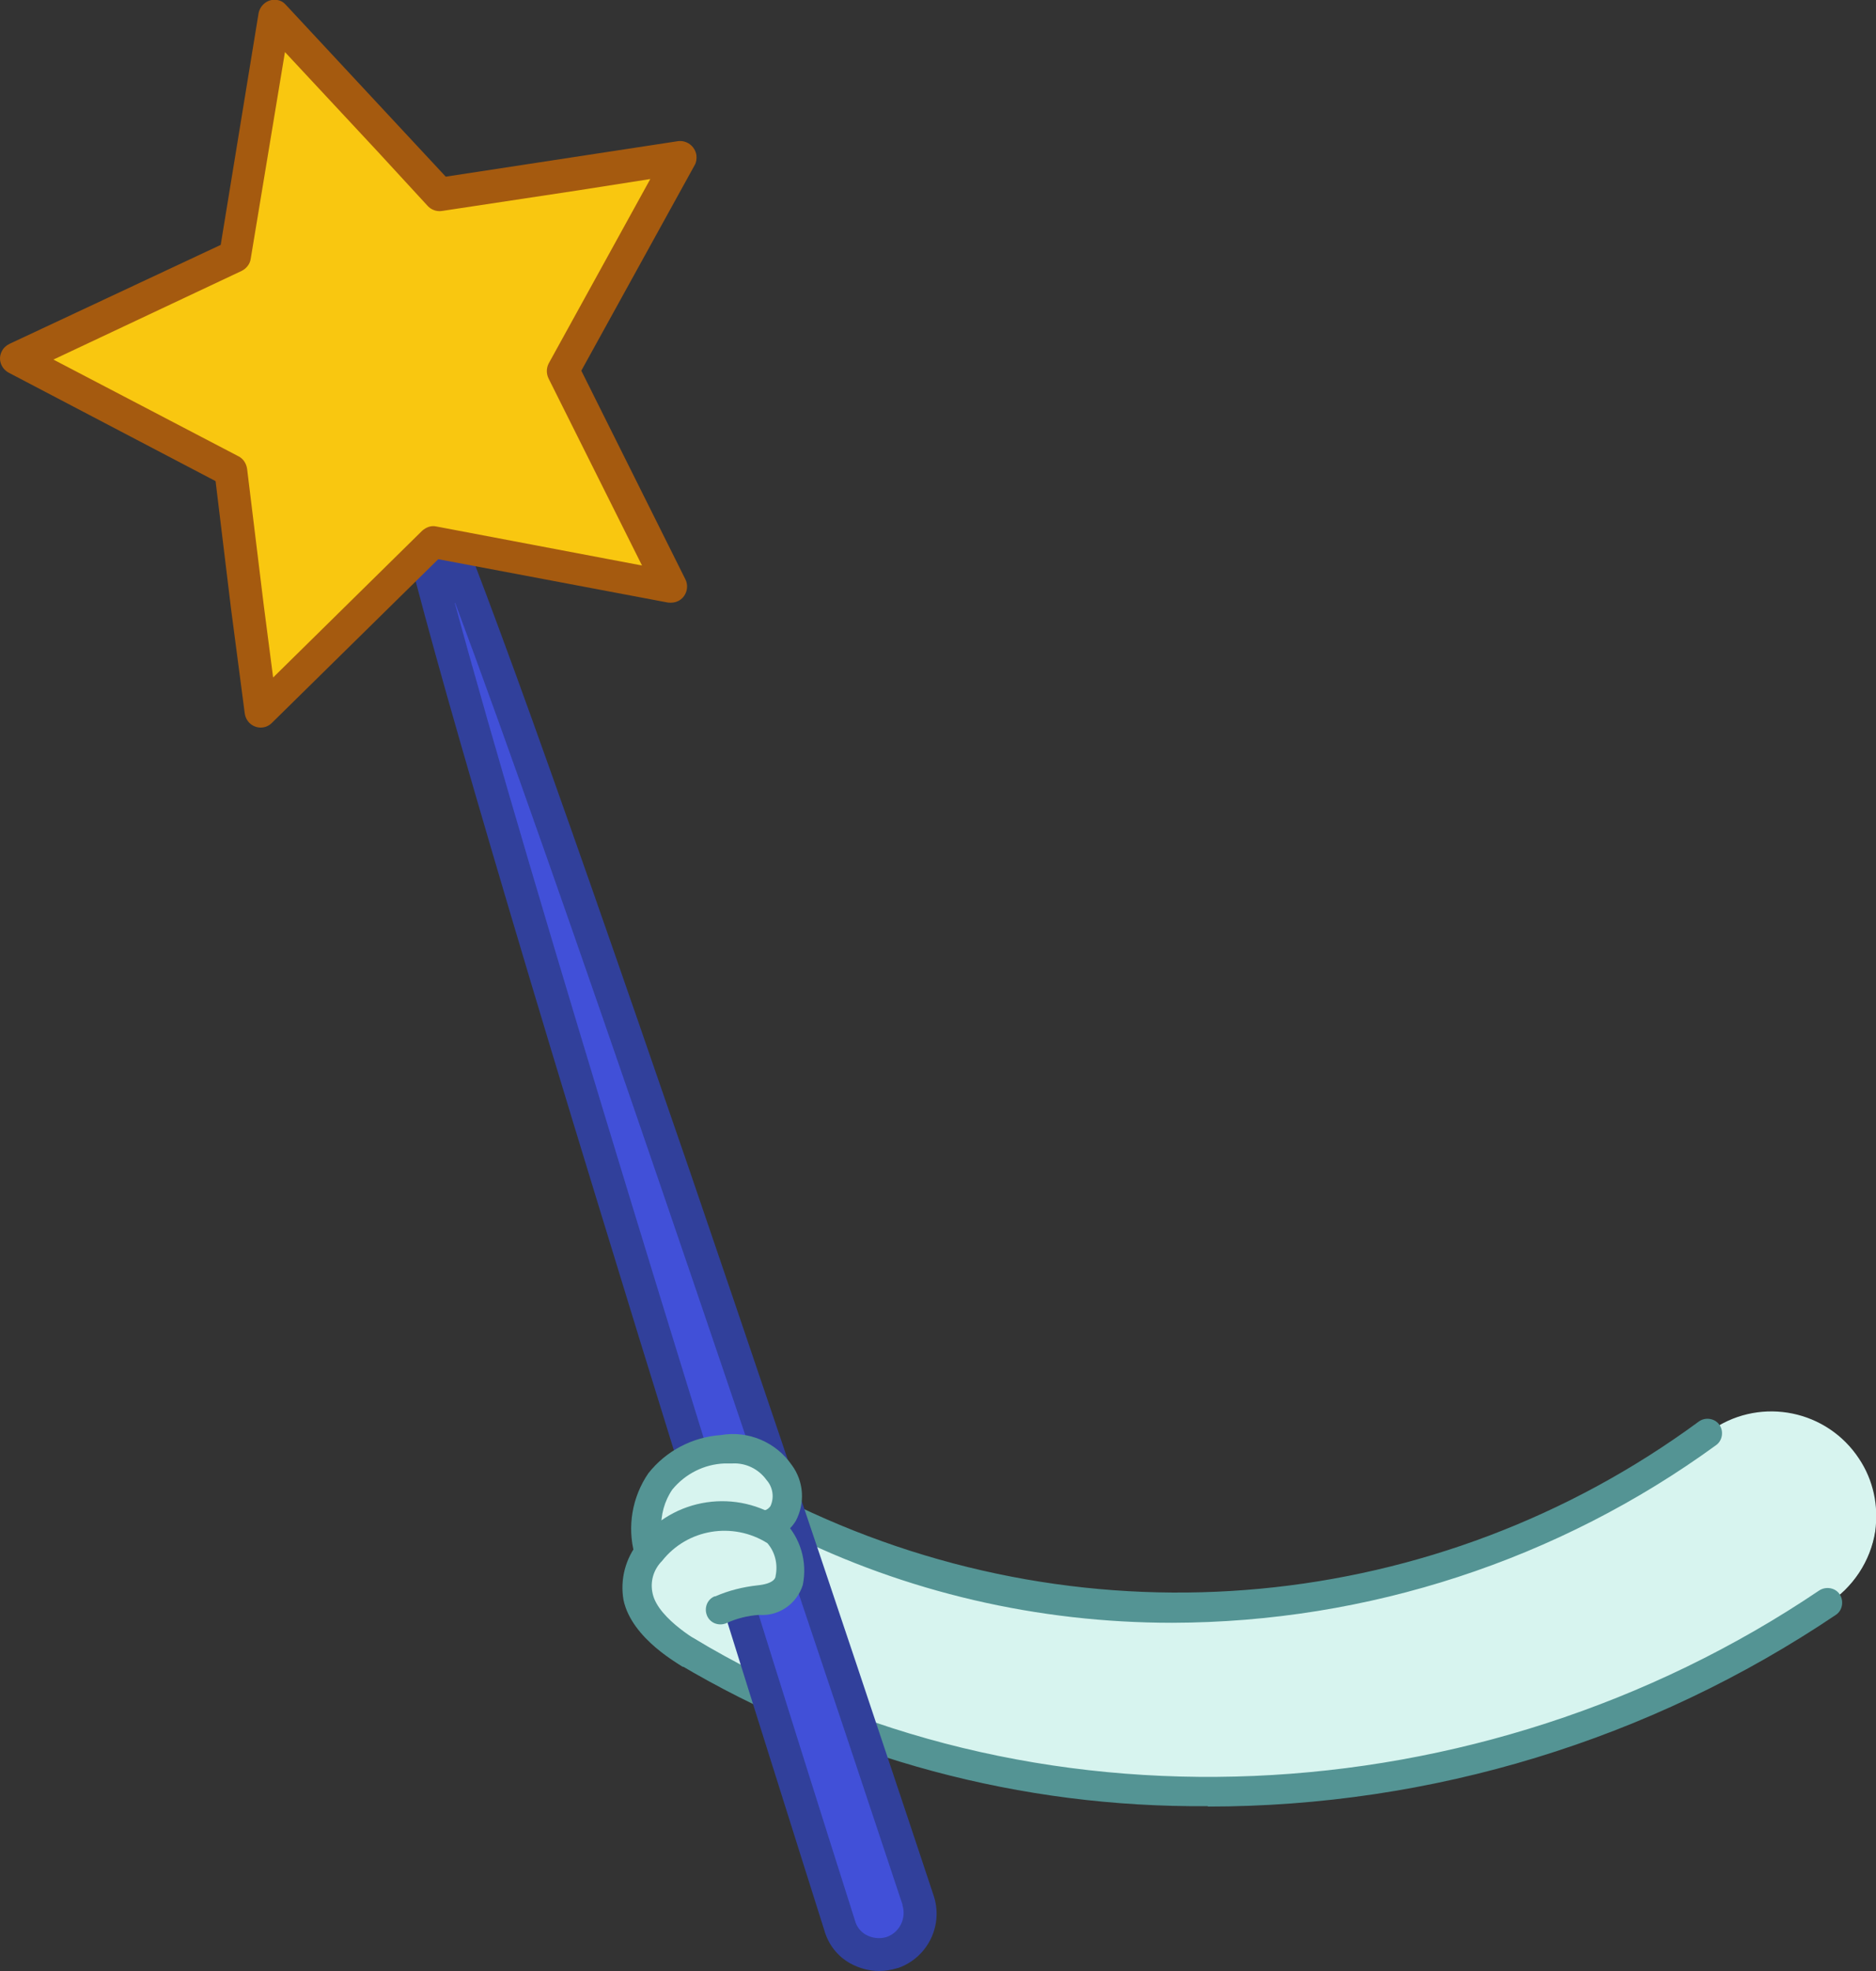
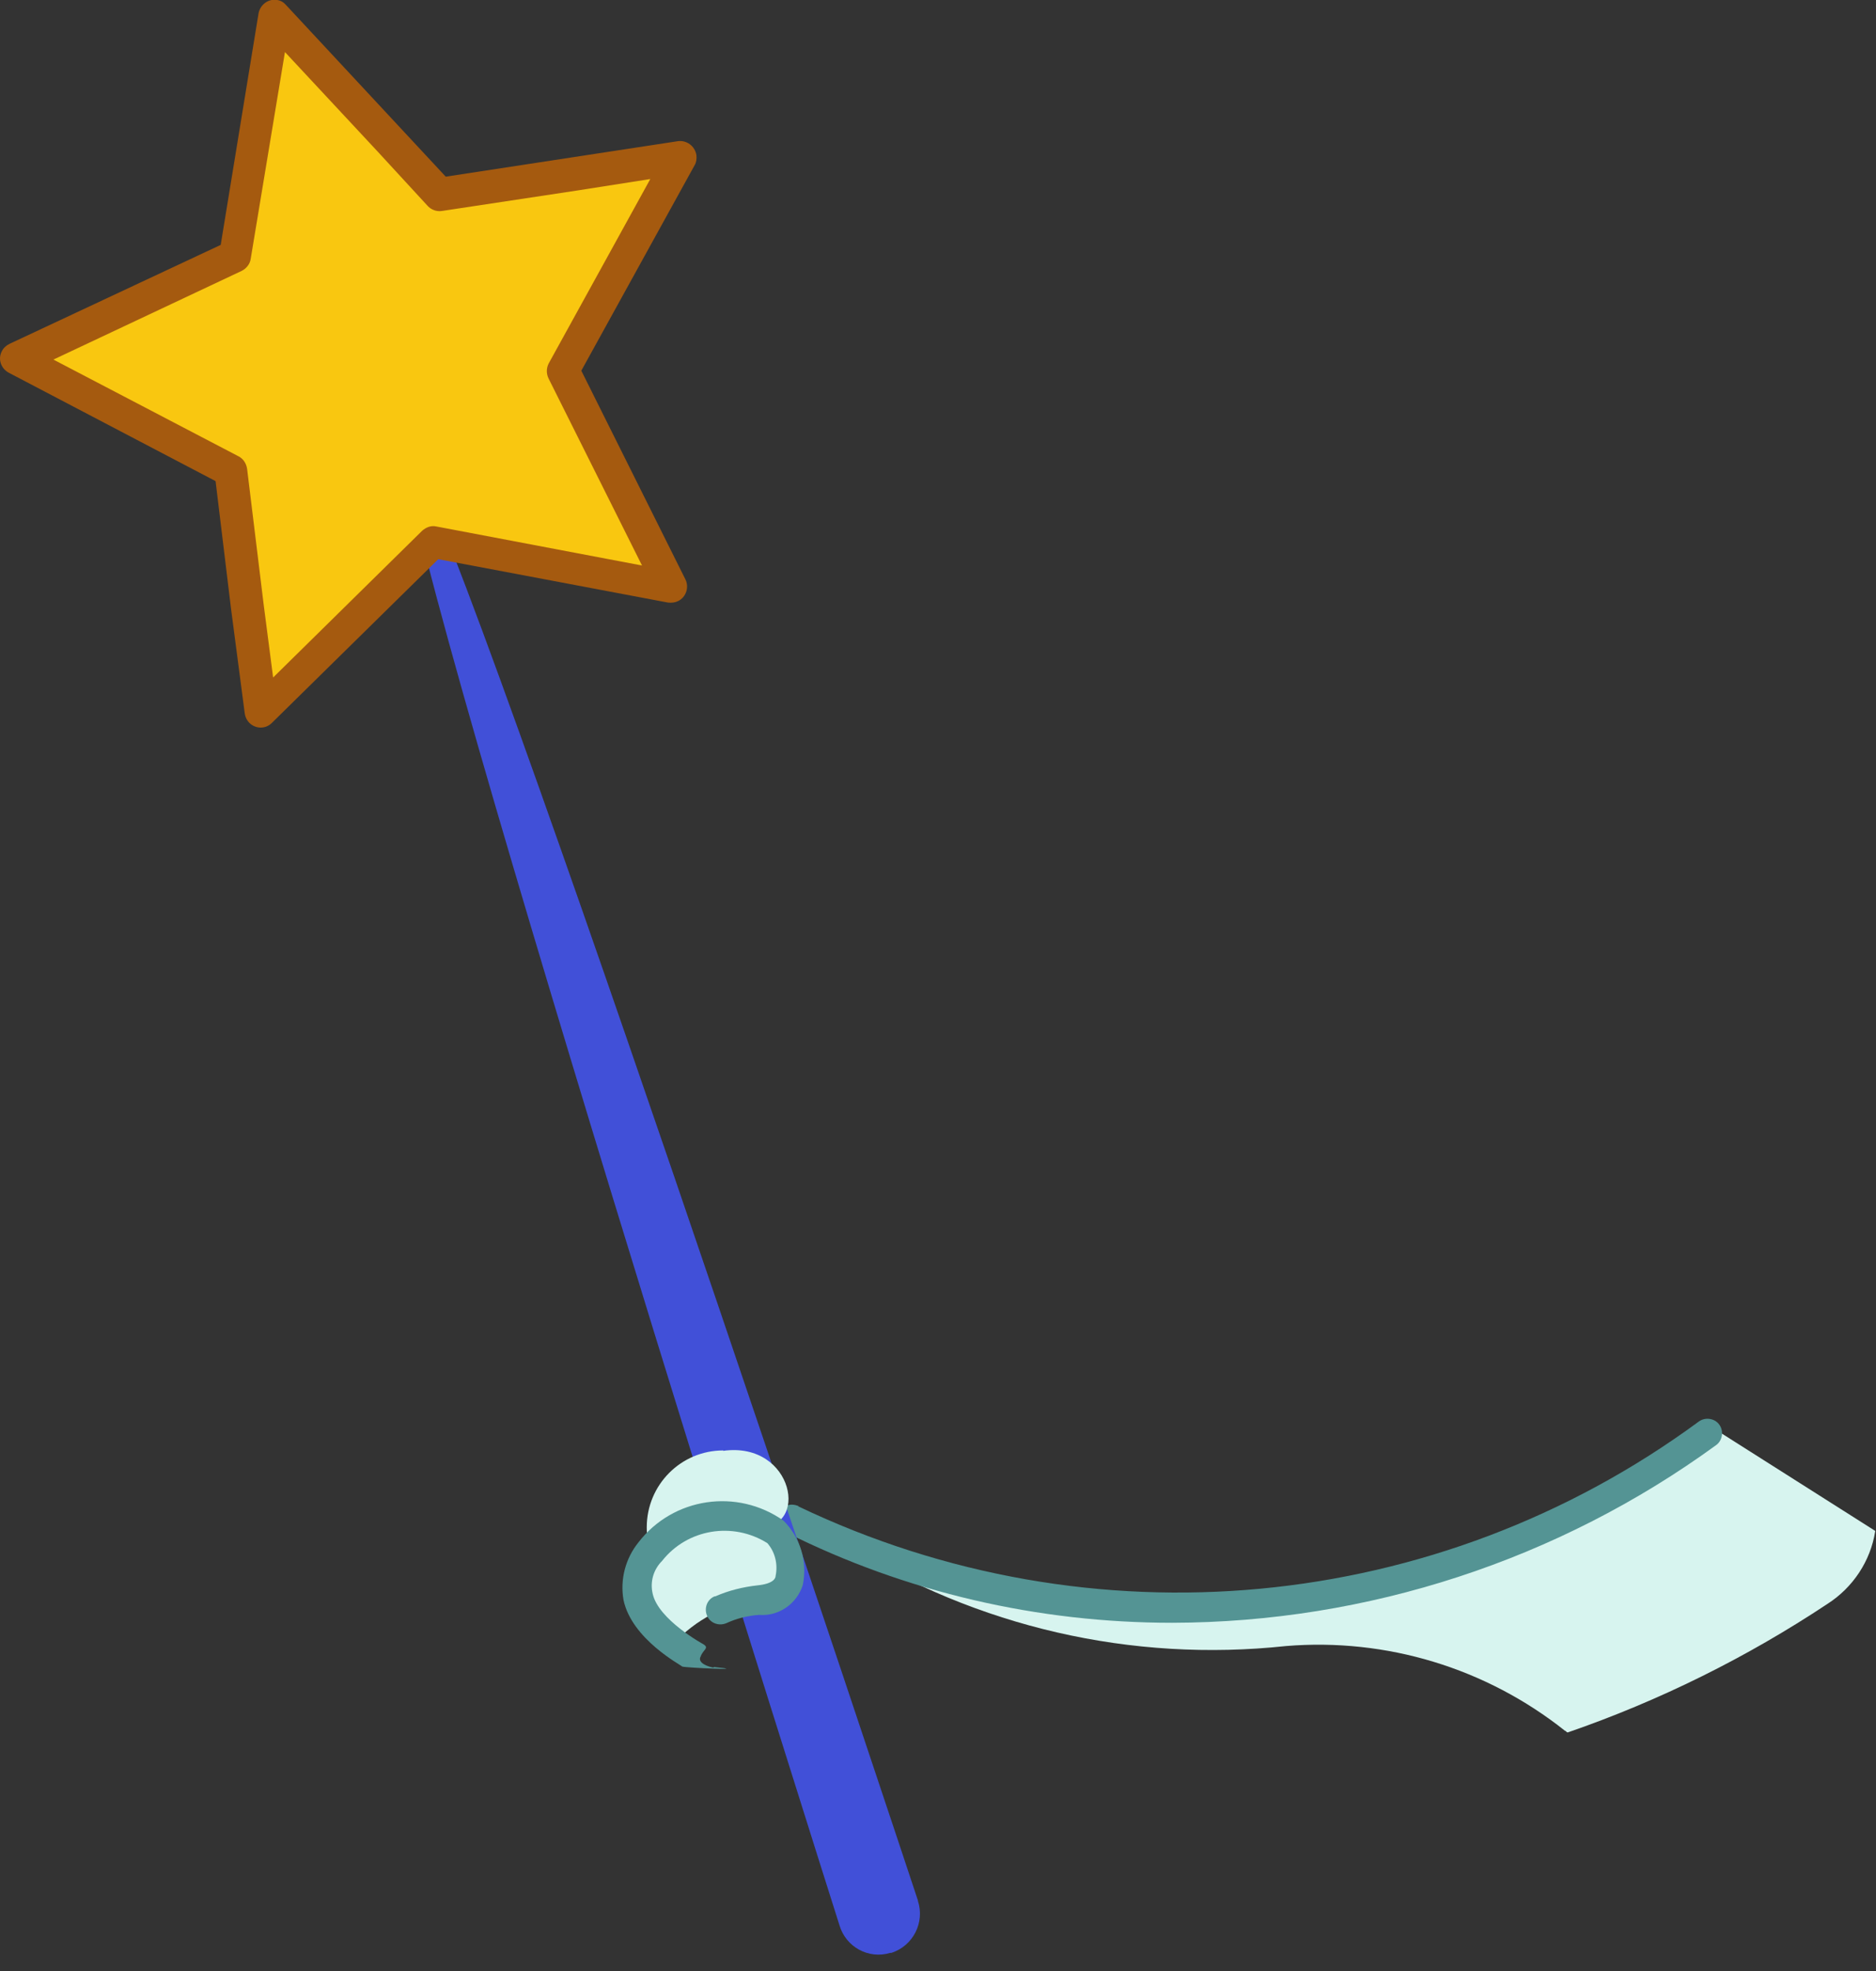
<svg xmlns="http://www.w3.org/2000/svg" id="Layer_2" viewBox="0 0 47.6 49.98">
  <rect x="0" y="0" width="47.6" height="49.98" fill="#333333" stroke="none" />
  <defs>
    <style>.cls-1{fill:#f9c710;}.cls-2{fill:#4150d8;}.cls-3{fill:#549494;}.cls-4{fill:#31409b;}.cls-5{fill:#a55a0f;}.cls-6{fill:#d7f4ef;}</style>
  </defs>
  <g id="Group_10043">
-     <path id="Path_18483" class="cls-6" d="m47.57,38.83c-.12.76-.57,1.43-1.21,1.84-2.05,1.36-4.27,2.46-6.59,3.26-7.4,2.63-15.58,1.88-22.38-2.05-1-.59-1.33-1.88-.74-2.88.57-.97,1.8-1.31,2.79-.79.65.36,1.33.68,2.01.97,7.29,2.87,15.54,1.81,21.86-2.81.06-.04.12-.08.17-.14,1.23-.81,2.88-.47,3.69.76.36.54.5,1.19.41,1.84" />
    <path id="Path_18484" class="cls-6" d="m47.58,38.83c-.12.76-.57,1.43-1.21,1.84-2.05,1.36-4.27,2.46-6.59,3.26-.04,0-.04-.04-.07-.04-2-1.59-4.53-2.36-7.08-2.15-3.91.42-7.84-.48-11.18-2.57,7.29,2.87,15.54,1.81,21.86-2.81.06-.04.12-.08.17-.14l4.1,2.6Z" />
    <path id="Path_18485" class="cls-3" d="m29.74,41.15c-3.4,0-6.75-.77-9.79-2.29-.19-.08-.27-.29-.2-.48.08-.19.29-.27.48-.2.01,0,.02,0,.03.02,7.43,3.55,16.2,2.73,22.84-2.15.16-.12.4-.09.52.07.12.16.09.4-.07.52h0c-4.01,2.92-8.85,4.5-13.81,4.51" />
-     <path id="Path_18486" class="cls-3" d="m30.64,45.8c-4.72.04-9.37-1.2-13.43-3.61-.18-.11-.23-.35-.12-.52.11-.17.33-.23.51-.13,8.47,5.1,19.92,4.62,28.56-1.21.17-.11.41-.07.52.1.11.17.07.41-.1.52-4.71,3.17-10.25,4.86-15.93,4.86" />
    <path id="Path_18511" class="cls-2" d="m22.62,49.52h0c.55-.18.85-.77.67-1.32,0-.01,0-.02-.01-.04,0,0-12.18-36.75-12.91-36.54-.8.28,10.93,37.2,10.93,37.2.16.55.74.87,1.29.7,0,0,.02,0,.03,0" />
-     <path id="Path_18512" class="cls-4" d="m22.31,49.98c-.26,0-.51-.07-.73-.19-.33-.18-.57-.49-.67-.86-.02-.07-2.96-9.31-5.76-18.48-1.65-5.38-2.92-9.68-3.8-12.78-1.75-6.21-1.56-6.27-1.11-6.43.48-.14.64-.18,2.85,5.87,1.1,3.02,2.58,7.26,4.41,12.58,3.1,9.06,6.15,18.26,6.18,18.35.27.76-.13,1.59-.88,1.86-.01,0-.03.01-.04.01-.14.04-.29.07-.44.07M11.54,15.29c1.88,6.94,6.66,22.42,10.15,33.4.04.16.14.29.28.37.16.09.35.11.52.06.33-.11.51-.47.41-.8,0,0,0-.01,0-.02-3.63-10.95-8.83-26.28-11.35-33.01" />
    <path id="Path_18513" class="cls-1" d="m14.29,9.4l2.74,5.48-6.04-1.14-4.37,4.3-.35-2.67-.42-3.44-1.67-.87-3.78-1.98,5.55-2.6L6.97.41l2.91,3.12,1.28,1.39,3.44-.52,2.67-.42-2.98,5.41Z" />
    <path id="Path_18514" class="cls-5" d="m6.62,18.45c-.21,0-.38-.15-.41-.36l-.35-2.67-.39-3.22L.22,9.45c-.2-.11-.28-.35-.17-.55.04-.08.11-.14.19-.18l5.36-2.51L6.56.34c.04-.22.25-.38.47-.34.09.01.17.06.23.13l4.05,4.35,5.89-.9c.22-.03.43.12.47.35.01.09,0,.18-.04.25l-2.88,5.22,2.64,5.29c.1.2.02.45-.18.55-.08.04-.17.05-.26.04l-5.83-1.1-4.22,4.15c-.08.08-.18.12-.29.12M1.34,9.11l4.71,2.46c.12.06.2.18.22.32l.42,3.44.24,1.85,3.78-3.72c.1-.09.23-.14.36-.11l5.22.99-2.37-4.74c-.06-.12-.06-.26,0-.38l2.58-4.68-1.85.29-3.44.52c-.13.02-.27-.03-.36-.13l-1.28-1.39-2.34-2.51-.87,5.25c-.02.13-.11.24-.23.3l-4.8,2.26Z" />
    <path id="Path_18518" class="cls-6" d="m18.35,36.78c-1.07,0-1.94.87-1.94,1.95,0,.21.03.42.1.62.83-.42,1.74-.63,2.67-.62,1.39.1.97-2.19-.83-1.94" />
-     <path id="Path_18519" class="cls-3" d="m16.48,39.73c-.06,0-.12,0-.17-.04-.11-.05-.19-.16-.21-.28-.19-.7-.06-1.45.35-2.05.45-.57,1.12-.92,1.84-.97.7-.12,1.4.18,1.8.76.31.42.34.97.1,1.42-.23.37-.65.57-1.08.52-.86,0-1.72.18-2.5.55,0,.04-.07.07-.14.07m2.12-2.6h-.21c-.51.02-.99.26-1.32.66-.2.29-.3.65-.28,1.01.76-.31,1.57-.46,2.39-.45.21,0,.31-.04.38-.14.1-.22.06-.48-.1-.66-.2-.28-.53-.44-.87-.42" />
    <path id="Path_18520" class="cls-6" d="m17.1,41.67c-.76-.28-1.16-1.13-.88-1.89.06-.16.14-.31.25-.43.75-.97,2.13-1.2,3.16-.52.35.28.83,1.67-.42,1.74-.81.11-1.56.5-2.12,1.11" />
    <path id="Path_18521" class="cls-3" d="m18.1,42.27c1.04.1-.72.02-.79-.01-.03-.04-1.28-.69-1.49-1.69-.09-.52.05-1.05.38-1.46.88-1.14,2.5-1.38,3.68-.55.43.43.61,1.04.49,1.63-.15.48-.61.8-1.11.76-.29.02-.57.09-.83.21-.19.08-.41,0-.49-.19s0-.41.19-.49c0,0,.01,0,.02,0,.34-.15.71-.24,1.08-.28.38-.04.45-.17.45-.24.06-.29-.01-.6-.21-.83-.88-.55-2.03-.36-2.67.45-.22.22-.31.53-.24.83.14.66,1.28,1.28,1.28,1.28.17.1,0,.14-.06.31-.1.17.2.27.34.29" />
  </g>
</svg>